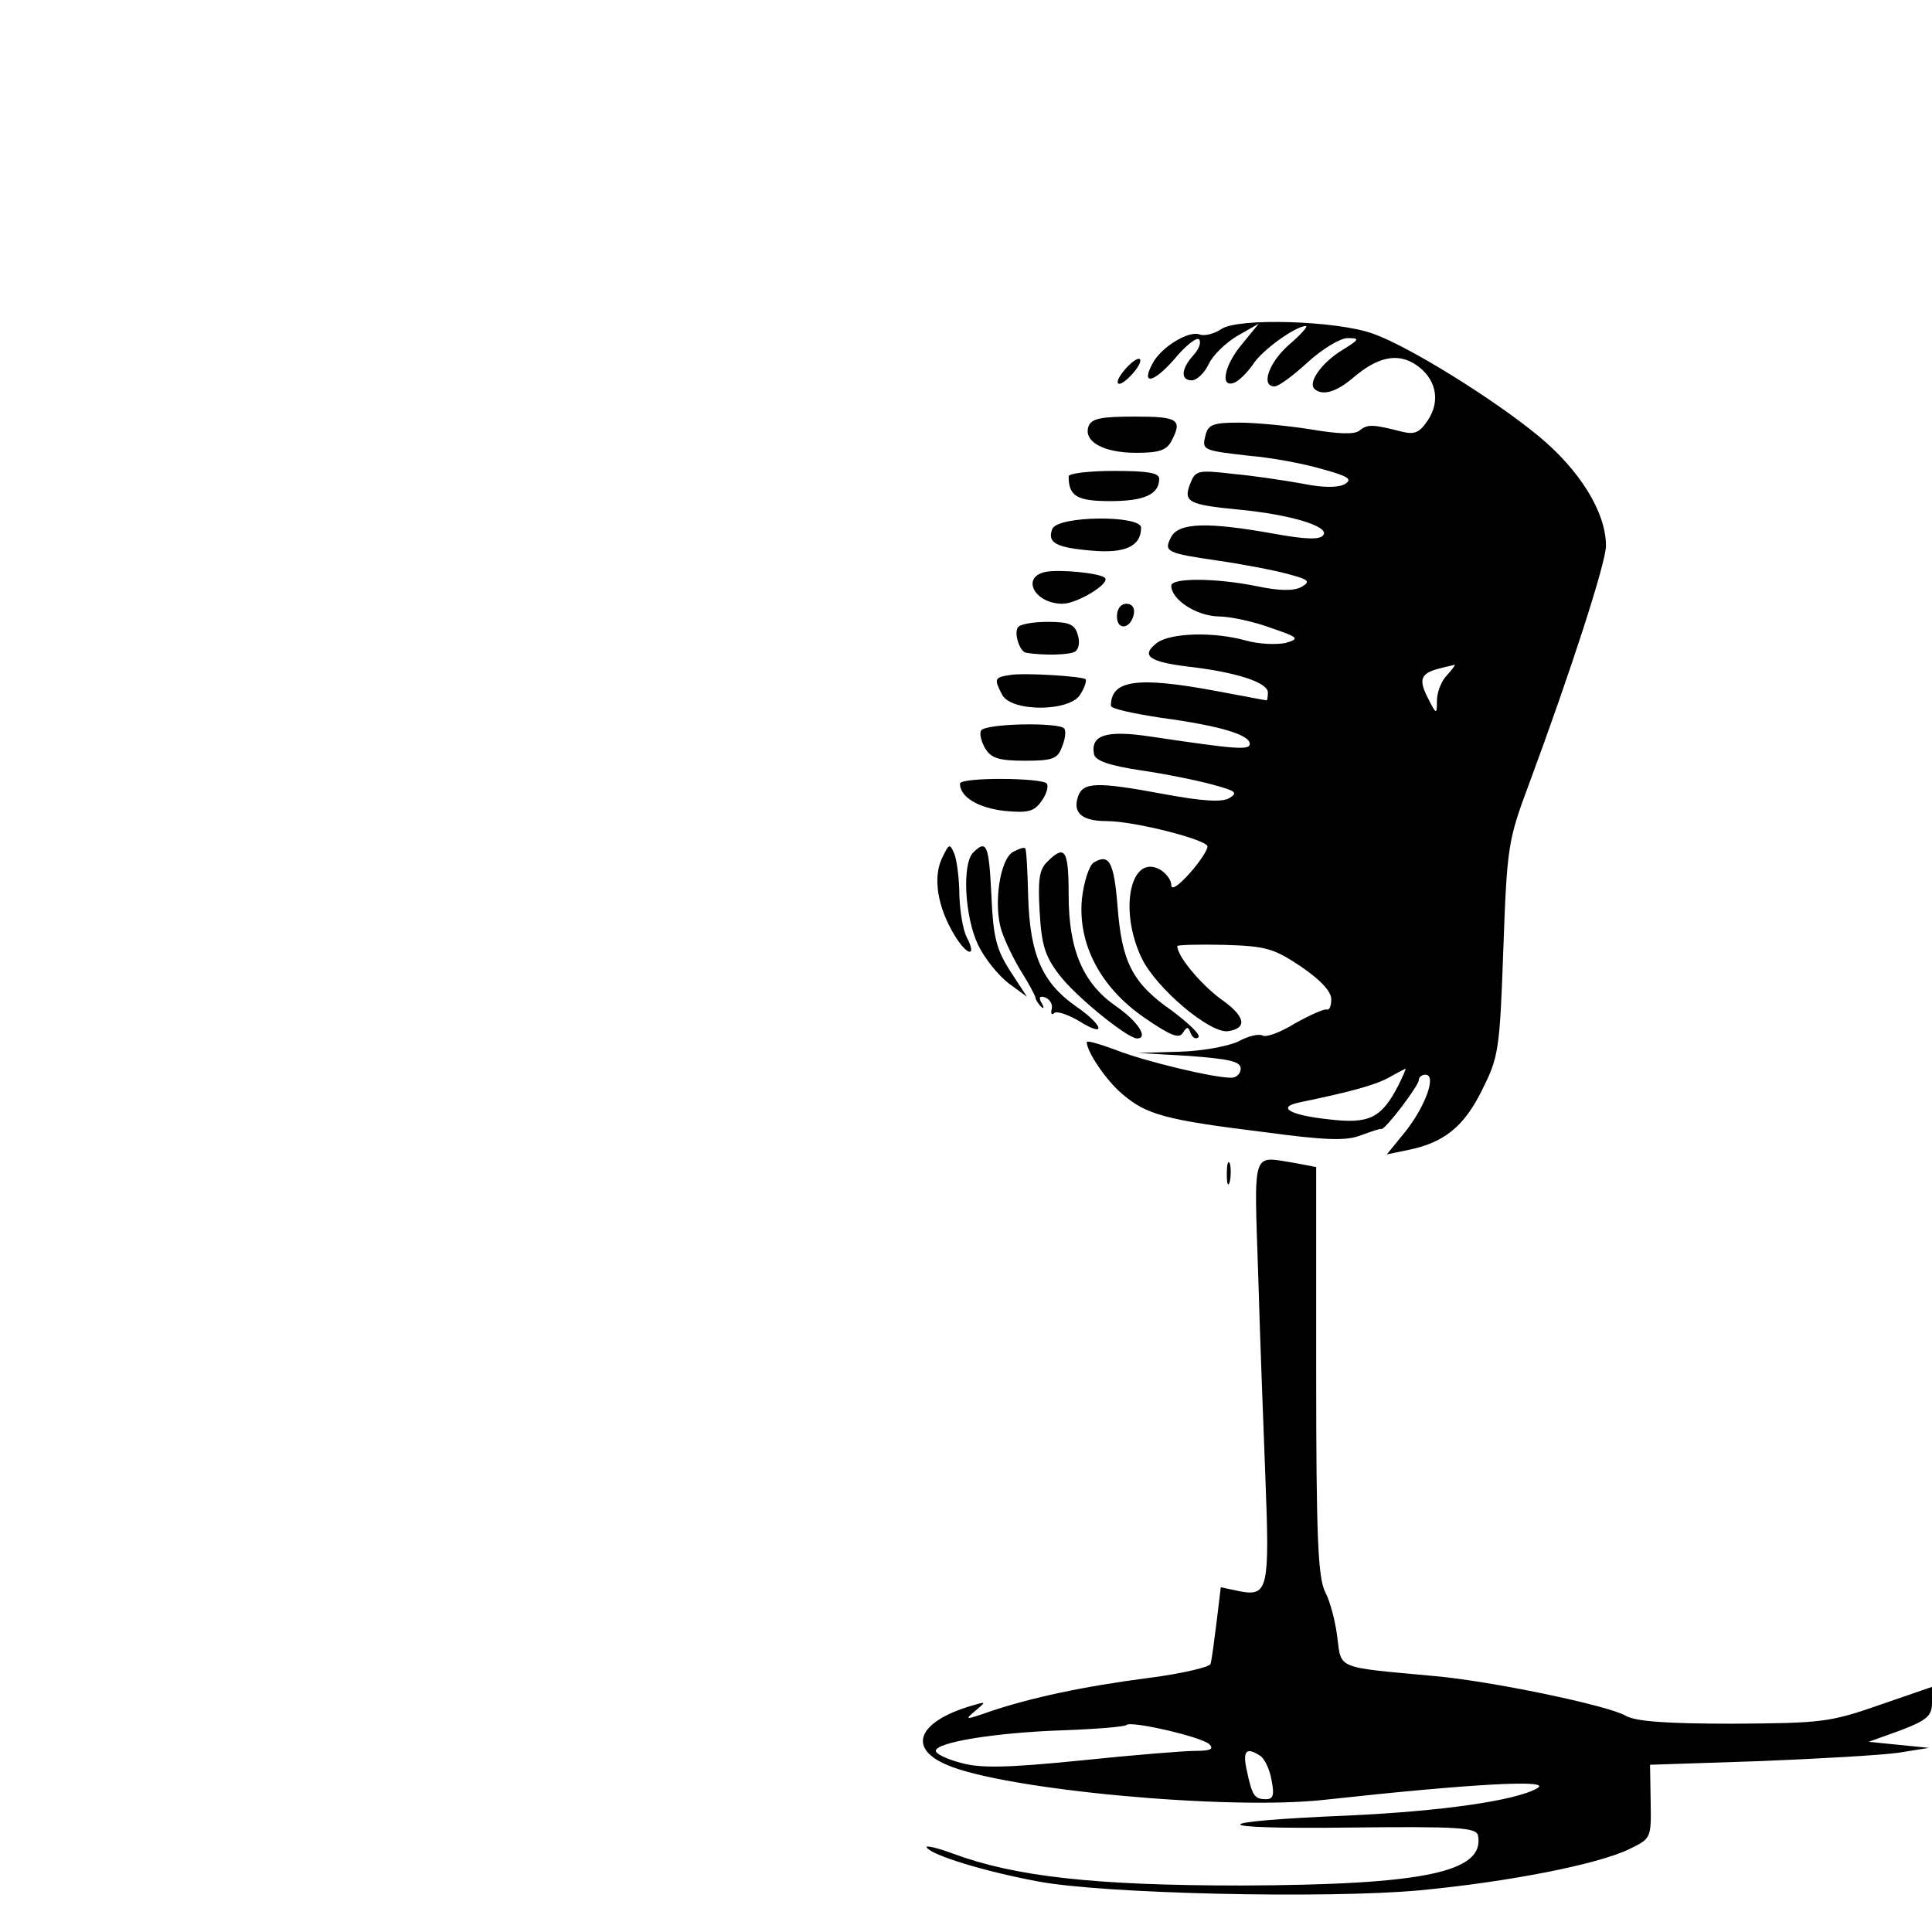
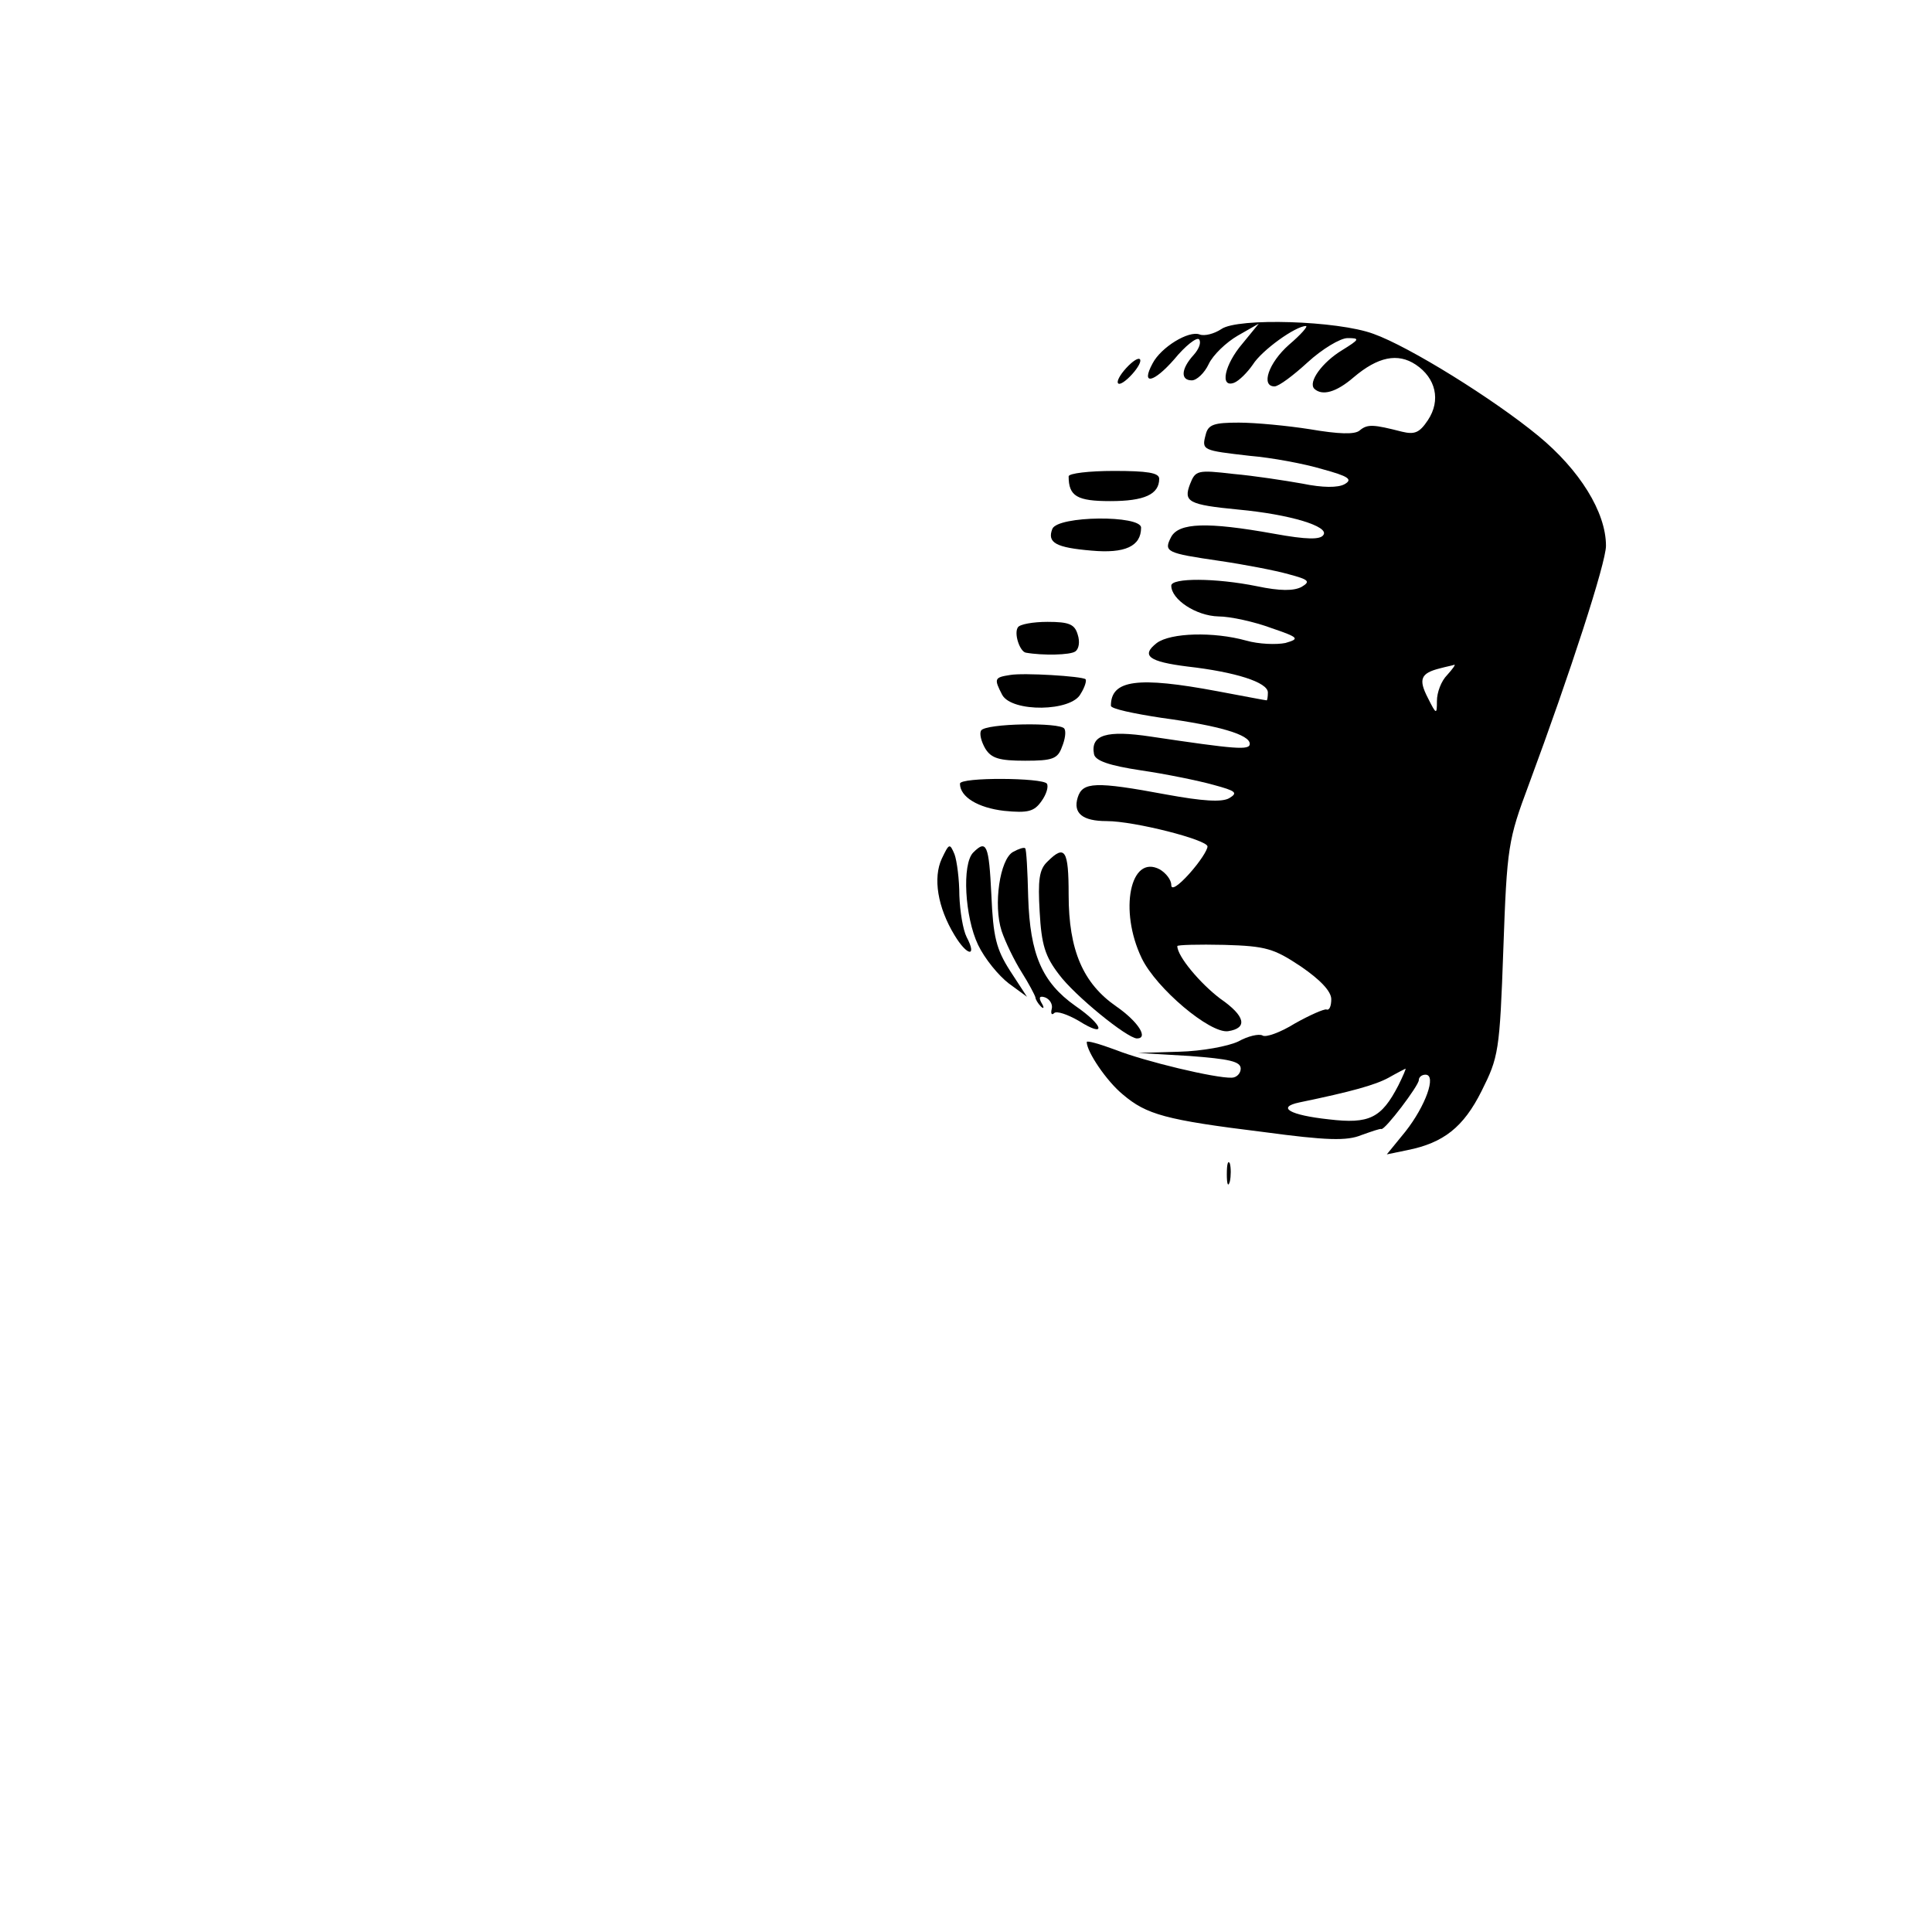
<svg xmlns="http://www.w3.org/2000/svg" version="1.0" width="320pt" height="320pt" viewBox="0 0 320 320" preserveAspectRatio="xMidYMid meet">
  <g transform="translate(0,320) scale(0.1,-0.1)" fill="#000000" stroke="none">
    <path d="M2023 2655 c-12 -8 -28 -12 -36 -9 -18 7 -64 -21 -78 -48 -20 -37 2 -32 36 7 18 22 37 37 41 33 4 -5 0 -16 -9 -26 -21 -23 -22 -42 -3 -42 8 0 21 12 28 27 7 15 29 36 48 47 l35 20 -27 -33 c-30 -35 -38 -74 -14 -65 8 3 22 17 31 30 15 24 71 64 88 64 4 0 -8 -14 -28 -31 -34 -30 -47 -69 -24 -69 7 0 31 18 55 40 24 22 54 40 66 40 21 0 20 -2 -9 -20 -33 -20 -57 -53 -46 -64 13 -12 36 -6 65 19 40 34 73 41 103 21 33 -22 42 -59 20 -92 -14 -21 -22 -24 -43 -19 -47 12 -57 13 -70 2 -8 -7 -35 -6 -82 2 -38 6 -91 11 -118 11 -41 0 -51 -3 -55 -20 -7 -26 -5 -26 73 -35 36 -3 90 -13 120 -22 44 -12 51 -17 37 -25 -11 -6 -36 -6 -70 1 -28 5 -80 13 -114 16 -60 7 -63 6 -72 -17 -11 -29 -3 -34 80 -42 86 -8 151 -28 141 -42 -5 -8 -27 -8 -82 2 -111 20 -157 18 -170 -5 -13 -25 -9 -27 80 -40 41 -6 93 -16 114 -22 34 -9 37 -12 22 -21 -13 -7 -36 -7 -74 1 -69 14 -142 14 -142 1 0 -23 41 -50 78 -51 20 0 60 -9 87 -19 47 -16 48 -18 24 -25 -15 -3 -44 -2 -65 4 -54 15 -125 13 -148 -4 -27 -21 -13 -31 51 -39 79 -9 133 -26 133 -43 0 -7 -1 -13 -2 -13 -2 0 -38 7 -81 15 -133 25 -177 19 -177 -24 0 -5 38 -13 84 -20 96 -13 146 -28 146 -43 0 -11 -23 -9 -164 12 -73 11 -100 3 -94 -29 2 -11 25 -19 78 -27 41 -6 95 -17 120 -24 37 -10 41 -13 26 -22 -12 -7 -44 -5 -104 6 -118 22 -139 21 -147 -5 -8 -26 8 -39 48 -39 46 0 167 -31 167 -42 0 -6 -13 -26 -30 -45 -18 -20 -30 -28 -30 -19 0 9 -9 20 -19 26 -49 26 -68 -68 -30 -147 24 -50 113 -125 143 -121 33 5 29 25 -13 54 -33 25 -71 70 -71 87 0 2 35 3 78 2 69 -2 82 -6 127 -36 32 -22 50 -41 50 -54 0 -11 -3 -19 -8 -17 -4 1 -27 -9 -52 -23 -24 -15 -49 -24 -54 -20 -6 3 -24 -1 -40 -10 -17 -8 -60 -16 -98 -17 l-68 -2 85 -5 c66 -5 85 -9 85 -21 0 -8 -7 -15 -15 -15 -27 -1 -144 27 -192 46 -27 10 -48 16 -48 13 0 -16 33 -65 60 -87 39 -33 70 -42 233 -62 104 -14 138 -15 162 -5 17 6 31 11 33 10 6 -2 62 72 62 81 0 5 5 9 11 9 19 0 0 -52 -33 -94 l-31 -38 34 7 c60 12 93 38 123 98 28 56 30 65 36 235 6 170 8 181 42 272 69 186 128 368 128 396 0 56 -44 126 -112 182 -74 61 -214 148 -273 169 -59 22 -225 27 -252 8z m374 -573 c-10 -10 -17 -29 -17 -43 0 -23 -1 -23 -15 5 -16 31 -12 41 20 49 11 3 22 5 24 6 2 0 -3 -7 -12 -17z m-81 -680 c-28 -54 -48 -64 -115 -56 -65 7 -87 20 -49 28 87 18 126 29 148 41 14 8 26 14 28 15 1 0 -4 -12 -12 -28z" />
    <path d="M1865 2590 c-10 -11 -16 -22 -13 -25 3 -3 13 4 23 15 10 11 16 22 13 25 -3 3 -13 -4 -23 -15z" />
-     <path d="M1803 2494 c-9 -25 24 -44 79 -44 37 0 50 4 58 19 19 36 12 41 -60 41 -56 0 -72 -3 -77 -16z" />
-     <path d="M1770 2411 c0 -33 14 -41 69 -41 56 0 81 11 81 37 0 10 -20 13 -75 13 -41 0 -75 -4 -75 -9z" />
+     <path d="M1770 2411 c0 -33 14 -41 69 -41 56 0 81 11 81 37 0 10 -20 13 -75 13 -41 0 -75 -4 -75 -9" />
    <path d="M1743 2324 c-9 -23 6 -31 65 -36 55 -5 82 7 82 38 0 21 -138 20 -147 -2z" />
-     <path d="M1733 2253 c-43 -8 -20 -53 27 -53 24 0 80 34 70 43 -9 8 -74 14 -97 10z" />
-     <path d="M1850 2179 c0 -24 23 -21 28 4 2 10 -3 17 -12 17 -10 0 -16 -9 -16 -21z" />
    <path d="M1686 2161 c-7 -10 3 -40 13 -42 28 -5 74 -4 82 2 6 4 8 16 4 28 -5 17 -14 21 -50 21 -24 0 -46 -4 -49 -9z" />
    <path d="M1673 2082 c-26 -4 -27 -6 -13 -33 16 -29 115 -28 130 2 7 11 10 22 8 24 -6 5 -103 11 -125 7z" />
    <path d="M1625 1990 c-3 -5 0 -18 7 -30 10 -16 23 -20 66 -20 45 0 54 3 61 23 5 12 7 25 4 30 -6 11 -131 9 -138 -3z" />
    <path d="M1590 1902 c0 -22 30 -40 73 -45 40 -4 50 -1 62 16 8 11 12 24 9 29 -7 10 -144 11 -144 0z" />
    <path d="M1560 1778 c-15 -32 -7 -81 21 -127 21 -35 38 -37 20 -3 -6 12 -11 42 -12 69 0 26 -4 57 -8 68 -8 19 -9 18 -21 -7z" />
    <path d="M1612 1788 c-19 -19 -14 -107 8 -153 11 -23 34 -51 51 -64 l30 -22 -28 43 c-23 36 -28 56 -31 126 -4 83 -8 92 -30 70z" />
    <path d="M1678 1789 c-22 -12 -33 -88 -19 -131 6 -18 21 -49 33 -68 12 -19 22 -38 23 -42 0 -3 4 -10 9 -15 5 -5 6 -2 1 6 -5 9 -3 12 6 9 8 -3 13 -12 11 -19 -2 -8 0 -11 4 -7 4 4 22 -2 41 -13 46 -29 42 -8 -6 25 -55 39 -75 85 -78 180 -1 43 -3 80 -5 81 -2 2 -11 -1 -20 -6z" />
    <path d="M1735 1773 c-14 -13 -16 -31 -13 -83 3 -55 9 -74 32 -104 26 -35 112 -105 129 -106 20 0 2 28 -34 53 -55 38 -79 93 -79 185 0 74 -6 84 -35 55z" />
-     <path d="M1811 1771 c-7 -5 -16 -32 -19 -60 -7 -75 31 -147 104 -197 42 -29 57 -35 63 -25 7 11 9 11 13 0 3 -8 9 -11 13 -7 4 4 -16 23 -44 44 -66 46 -83 81 -90 173 -6 74 -14 88 -40 72z" />
    <path d="M2032 1255 c0 -16 2 -22 5 -12 2 9 2 23 0 30 -3 6 -5 -1 -5 -18z" />
-     <path d="M2084 1088 c3 -106 9 -259 12 -339 7 -179 4 -193 -41 -185 l-33 7 -7 -58 c-4 -32 -8 -63 -10 -69 -1 -5 -47 -16 -101 -23 -109 -14 -197 -33 -265 -56 -40 -14 -42 -14 -24 1 19 16 19 16 -5 9 -89 -26 -108 -70 -42 -98 93 -41 466 -76 626 -58 247 27 379 34 352 19 -37 -21 -161 -38 -311 -45 -241 -10 -241 -23 0 -20 181 2 210 0 213 -13 12 -61 -90 -82 -393 -83 -243 0 -375 15 -477 53 -27 10 -46 14 -43 10 8 -13 97 -40 183 -56 108 -21 481 -29 633 -15 148 14 295 43 347 68 37 18 37 18 36 79 l-1 61 181 6 c100 4 204 10 231 14 l50 8 -50 5 -50 5 53 19 c44 17 52 24 52 46 l0 26 -87 -30 c-83 -29 -97 -30 -243 -31 -112 0 -161 4 -177 13 -28 17 -225 58 -318 66 -163 15 -153 11 -160 64 -3 26 -12 60 -20 75 -12 24 -15 89 -15 367 l0 337 -37 7 c-70 11 -66 25 -59 -186z m-81 -777 c8 -8 2 -11 -23 -11 -19 0 -105 -7 -191 -16 -120 -12 -165 -13 -197 -4 -23 6 -42 15 -42 20 0 14 96 30 208 34 57 2 106 6 108 9 8 7 125 -20 137 -32z m84 -19 c7 -4 16 -22 19 -40 5 -25 3 -32 -9 -32 -19 0 -23 5 -32 48 -7 32 -1 39 22 24z" />
  </g>
</svg>